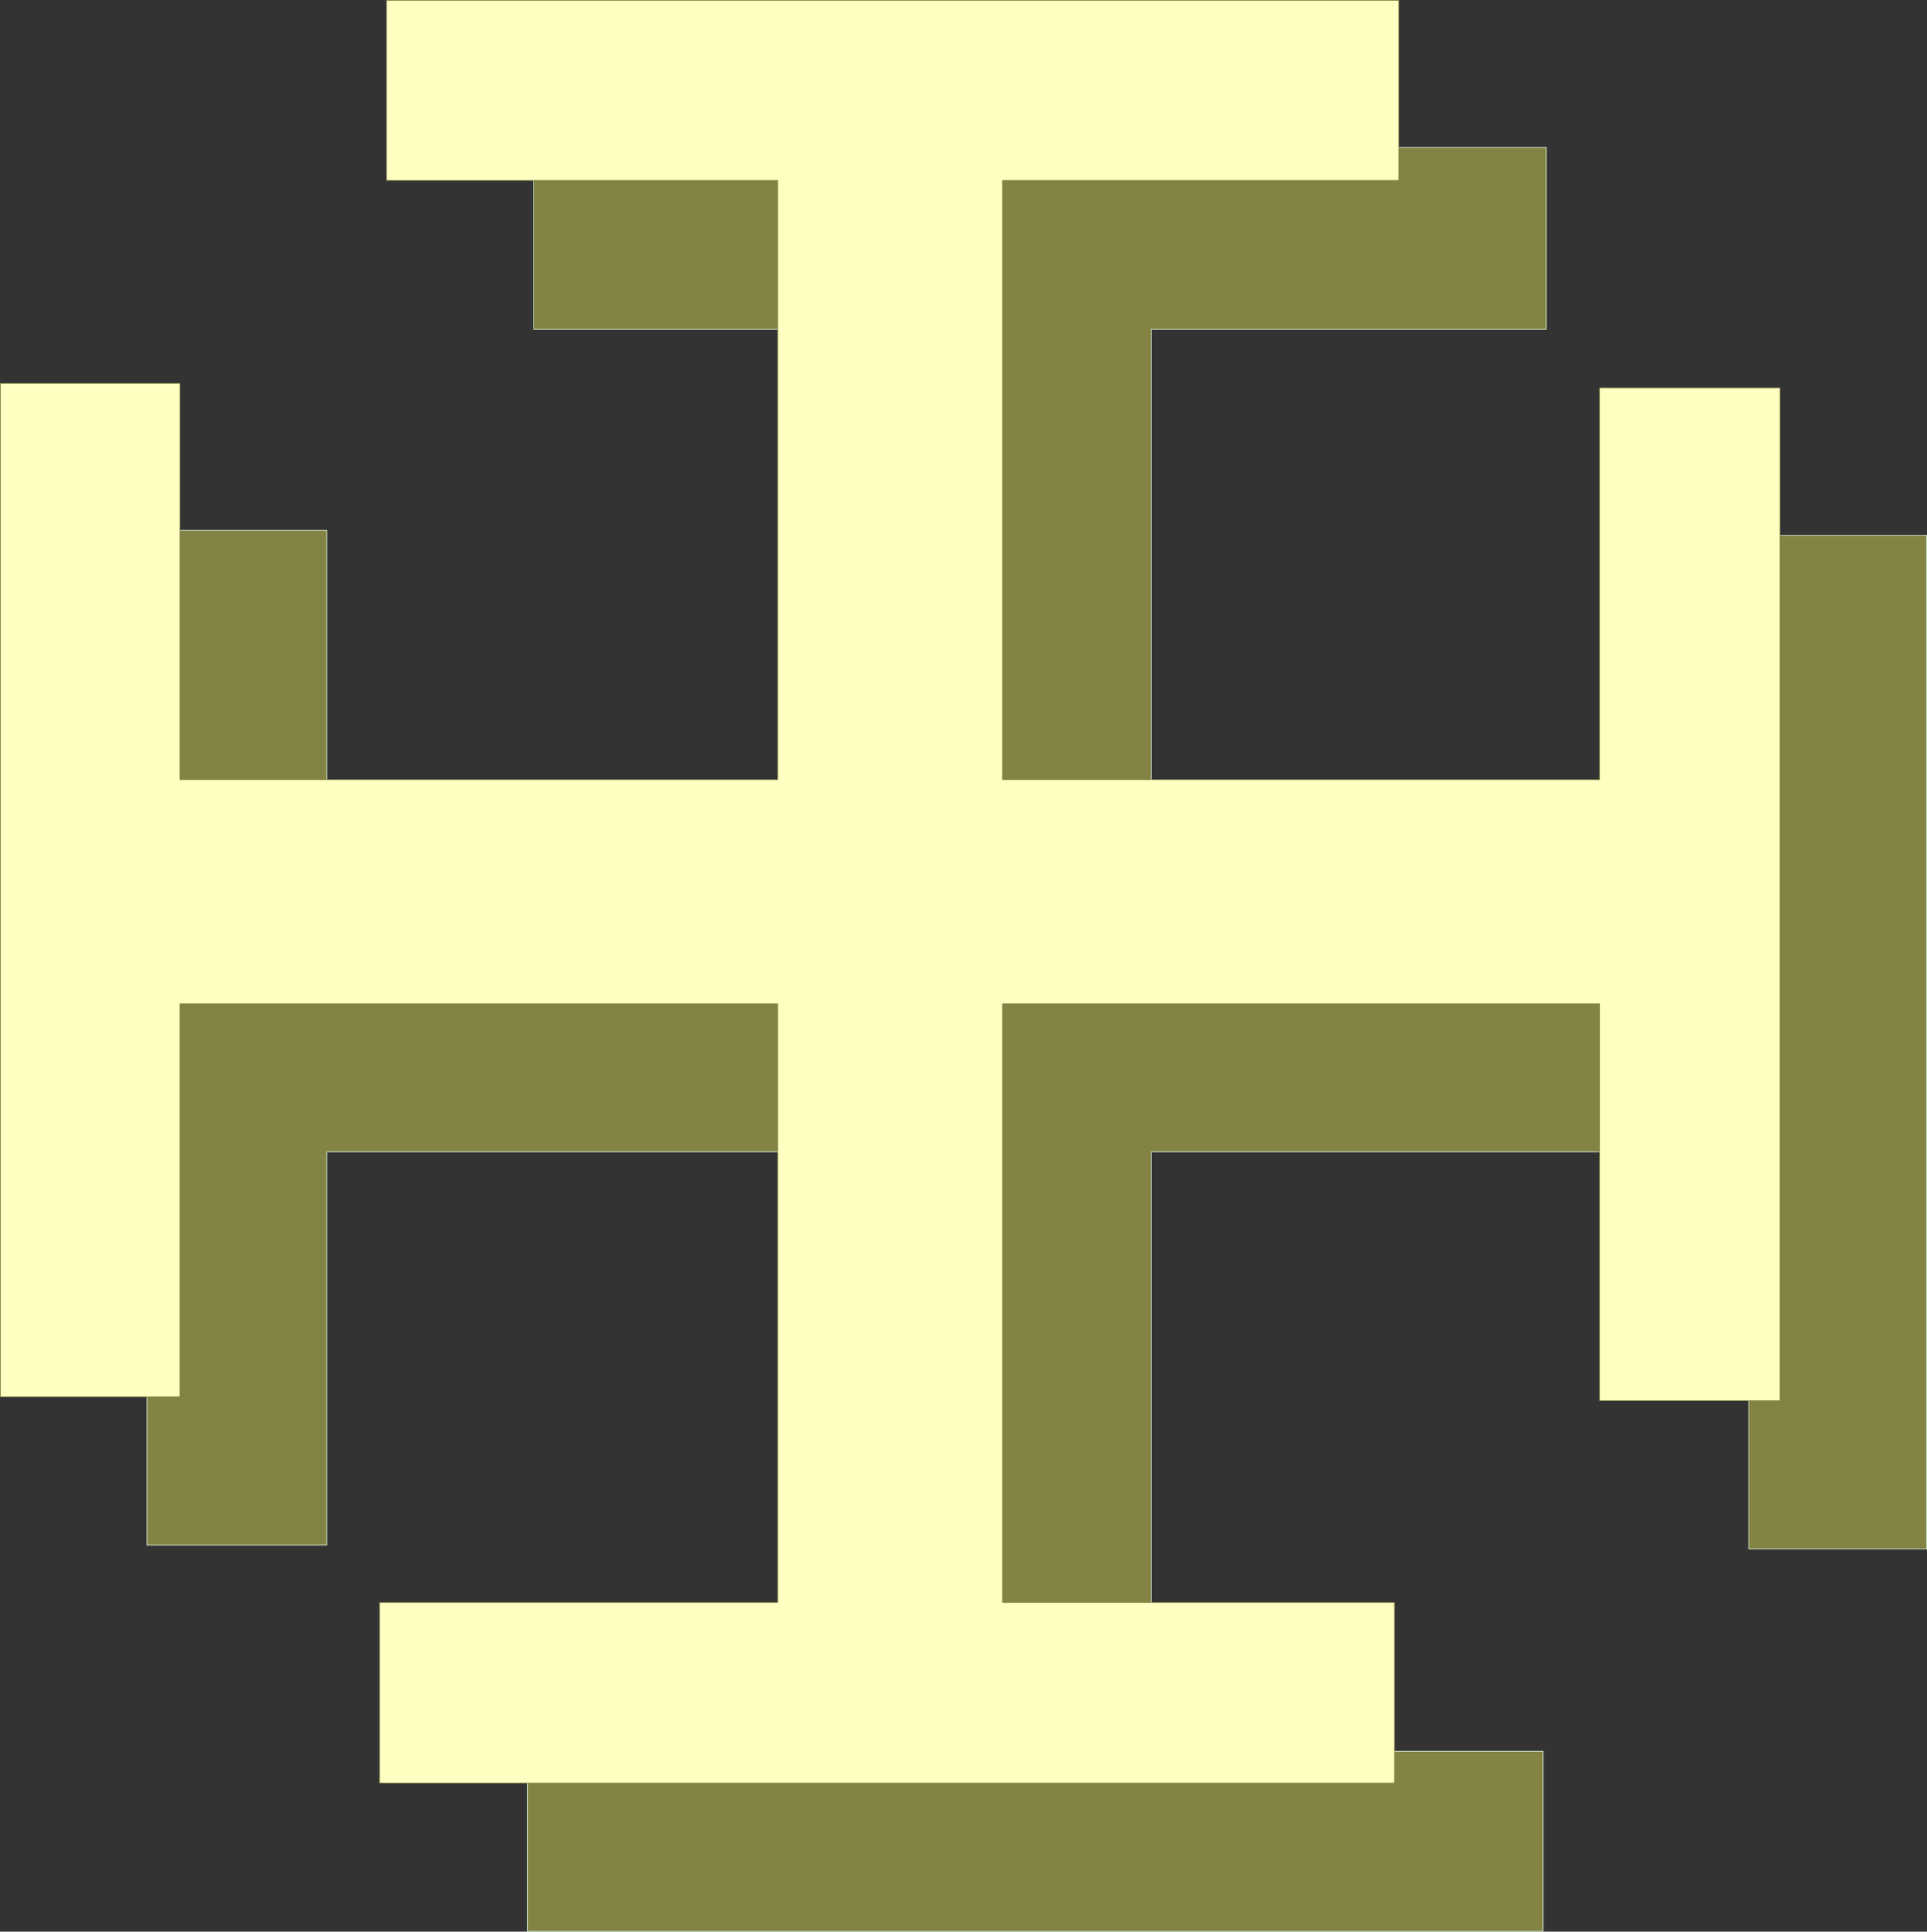
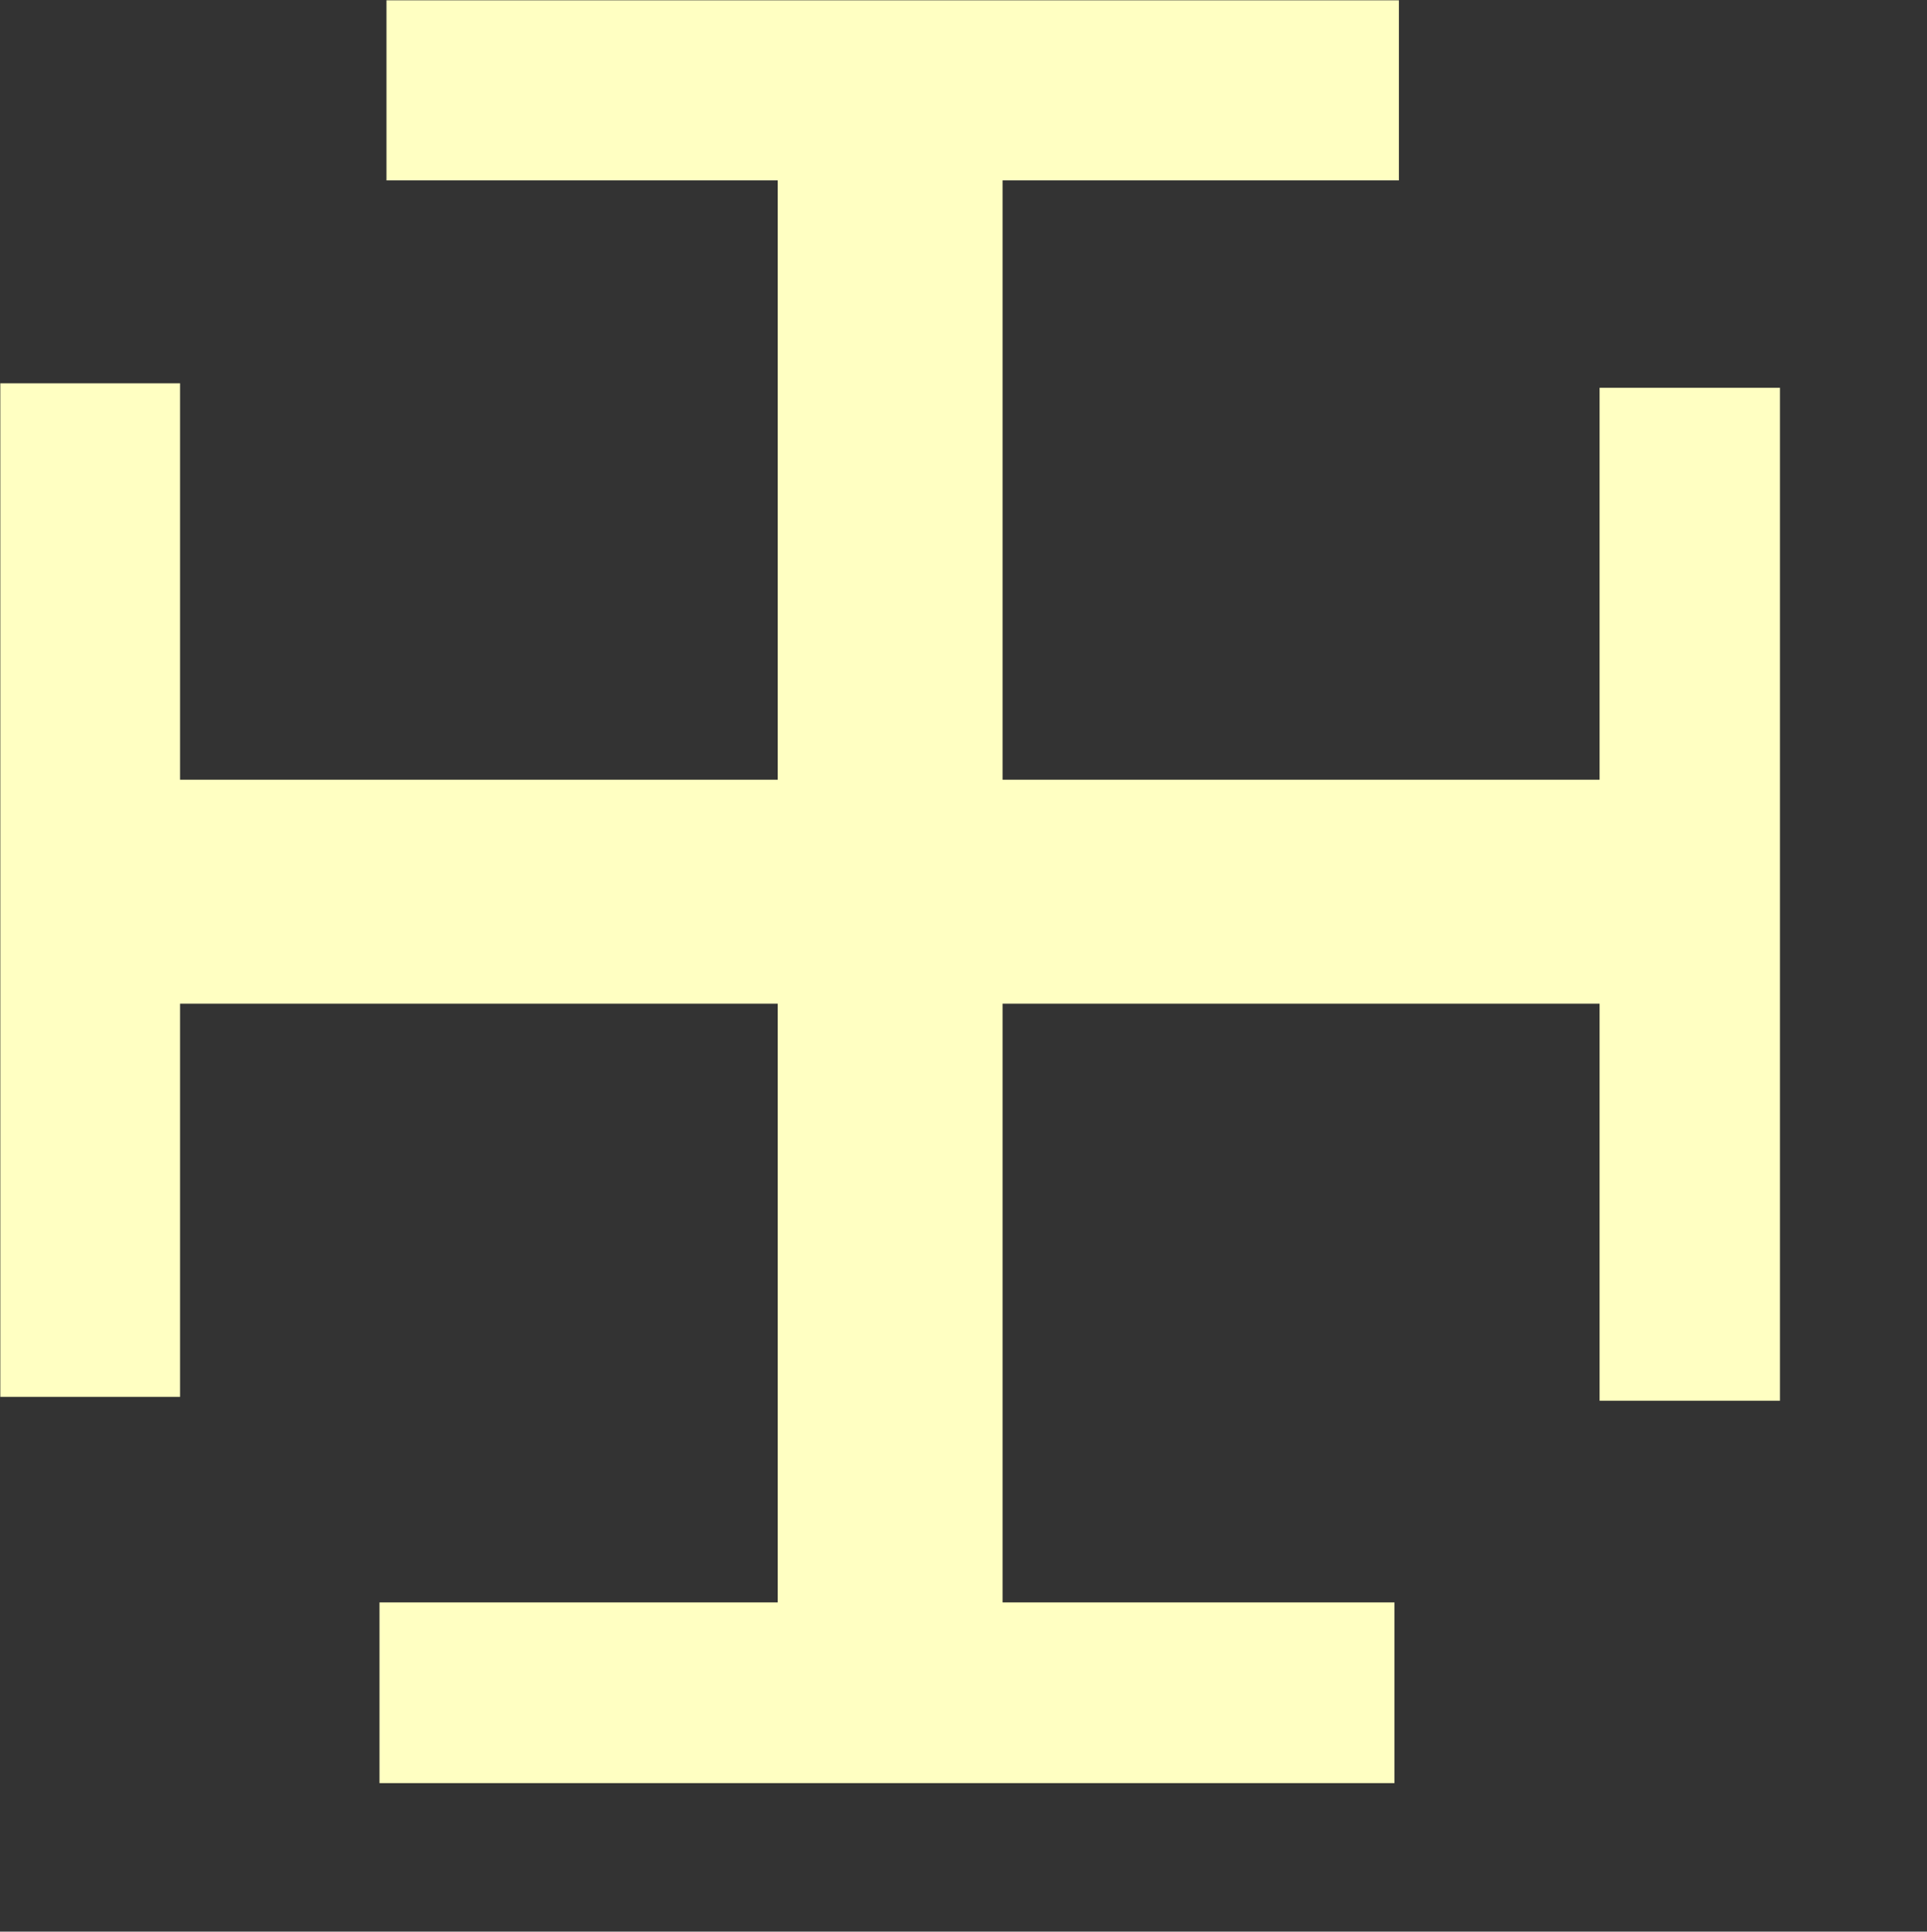
<svg xmlns="http://www.w3.org/2000/svg" xmlns:ns1="http://sodipodi.sourceforge.net/DTD/sodipodi-0.dtd" xmlns:ns2="http://www.inkscape.org/namespaces/inkscape" version="1.0" width="129.595mm" height="129.935mm" id="svg4" ns1:docname="Cross 070.wmf">
  <rect width="100%" height="100%" fill="#333333" stroke="none" />
  <ns1:namedview id="namedview4" pagecolor="#ffffff" bordercolor="#000000" borderopacity="0.25" ns2:showpageshadow="2" ns2:pageopacity="0.0" ns2:pagecheckerboard="0" ns2:deskcolor="#d1d1d1" ns2:document-units="mm" />
  <defs id="defs1">
    <pattern id="WMFhbasepattern" patternUnits="userSpaceOnUse" width="6" height="6" x="0" y="0" />
  </defs>
-   <path style="fill:#838344;fill-opacity:1;fill-rule:evenodd;stroke:none" d="M 235.461,235.598 V 83.709 H 135.691 V 37.446 H 393.026 V 83.709 H 292.61 V 235.598 H 444.526 v -99.48 h 45.203 V 393.796 H 444.526 V 292.86 H 292.61 v 152.375 h 99.609 v 45.777 H 134.076 V 445.234 H 235.461 V 292.86 H 83.061 v 99.965 H 37.373 V 134.824 h 45.688 v 100.774 z" id="path1" />
-   <path style="fill:none;stroke:#e3ffe3;stroke-width:0.161px;stroke-linecap:round;stroke-linejoin:round;stroke-miterlimit:4;stroke-dasharray:none;stroke-opacity:1" d="M 235.461,235.598 V 83.709 H 135.691 V 37.446 H 393.026 V 83.709 H 292.61 V 235.598 H 444.526 v -99.48 h 45.203 V 393.796 H 444.526 V 292.86 H 292.61 v 152.375 h 99.609 v 45.777 H 134.076 V 445.234 H 235.461 V 292.86 H 83.061 v 99.965 H 37.373 V 134.824 H 83.061 V 235.598 H 235.461 v 0" id="path2" />
  <path style="fill:#ffffc2;fill-opacity:1;fill-rule:evenodd;stroke:none" d="M 197.684,198.232 V 45.858 H 98.236 V 0.081 H 355.572 V 45.858 H 254.833 V 198.232 H 406.587 V 98.59 h 45.849 V 356.107 h -45.849 v -100.936 H 254.833 v 152.213 h 99.609 v 45.939 H 96.461 V 407.383 H 197.684 V 255.171 H 45.768 v 99.965 H 0.081 V 97.458 H 45.768 V 198.232 Z" id="path3" />
-   <path style="fill:none;stroke:#838344;stroke-width:0.161px;stroke-linecap:round;stroke-linejoin:round;stroke-miterlimit:4;stroke-dasharray:none;stroke-opacity:1" d="M 197.684,198.232 V 45.858 H 98.236 V 0.081 H 355.572 V 45.858 H 254.833 V 198.232 H 406.587 V 98.59 h 45.849 V 356.107 h -45.849 v -100.936 H 254.833 v 152.213 h 99.609 v 45.939 H 96.461 V 407.383 H 197.684 V 255.171 H 45.768 v 99.965 H 0.081 V 97.458 H 45.768 V 198.232 H 197.684 v 0" id="path4" />
</svg>